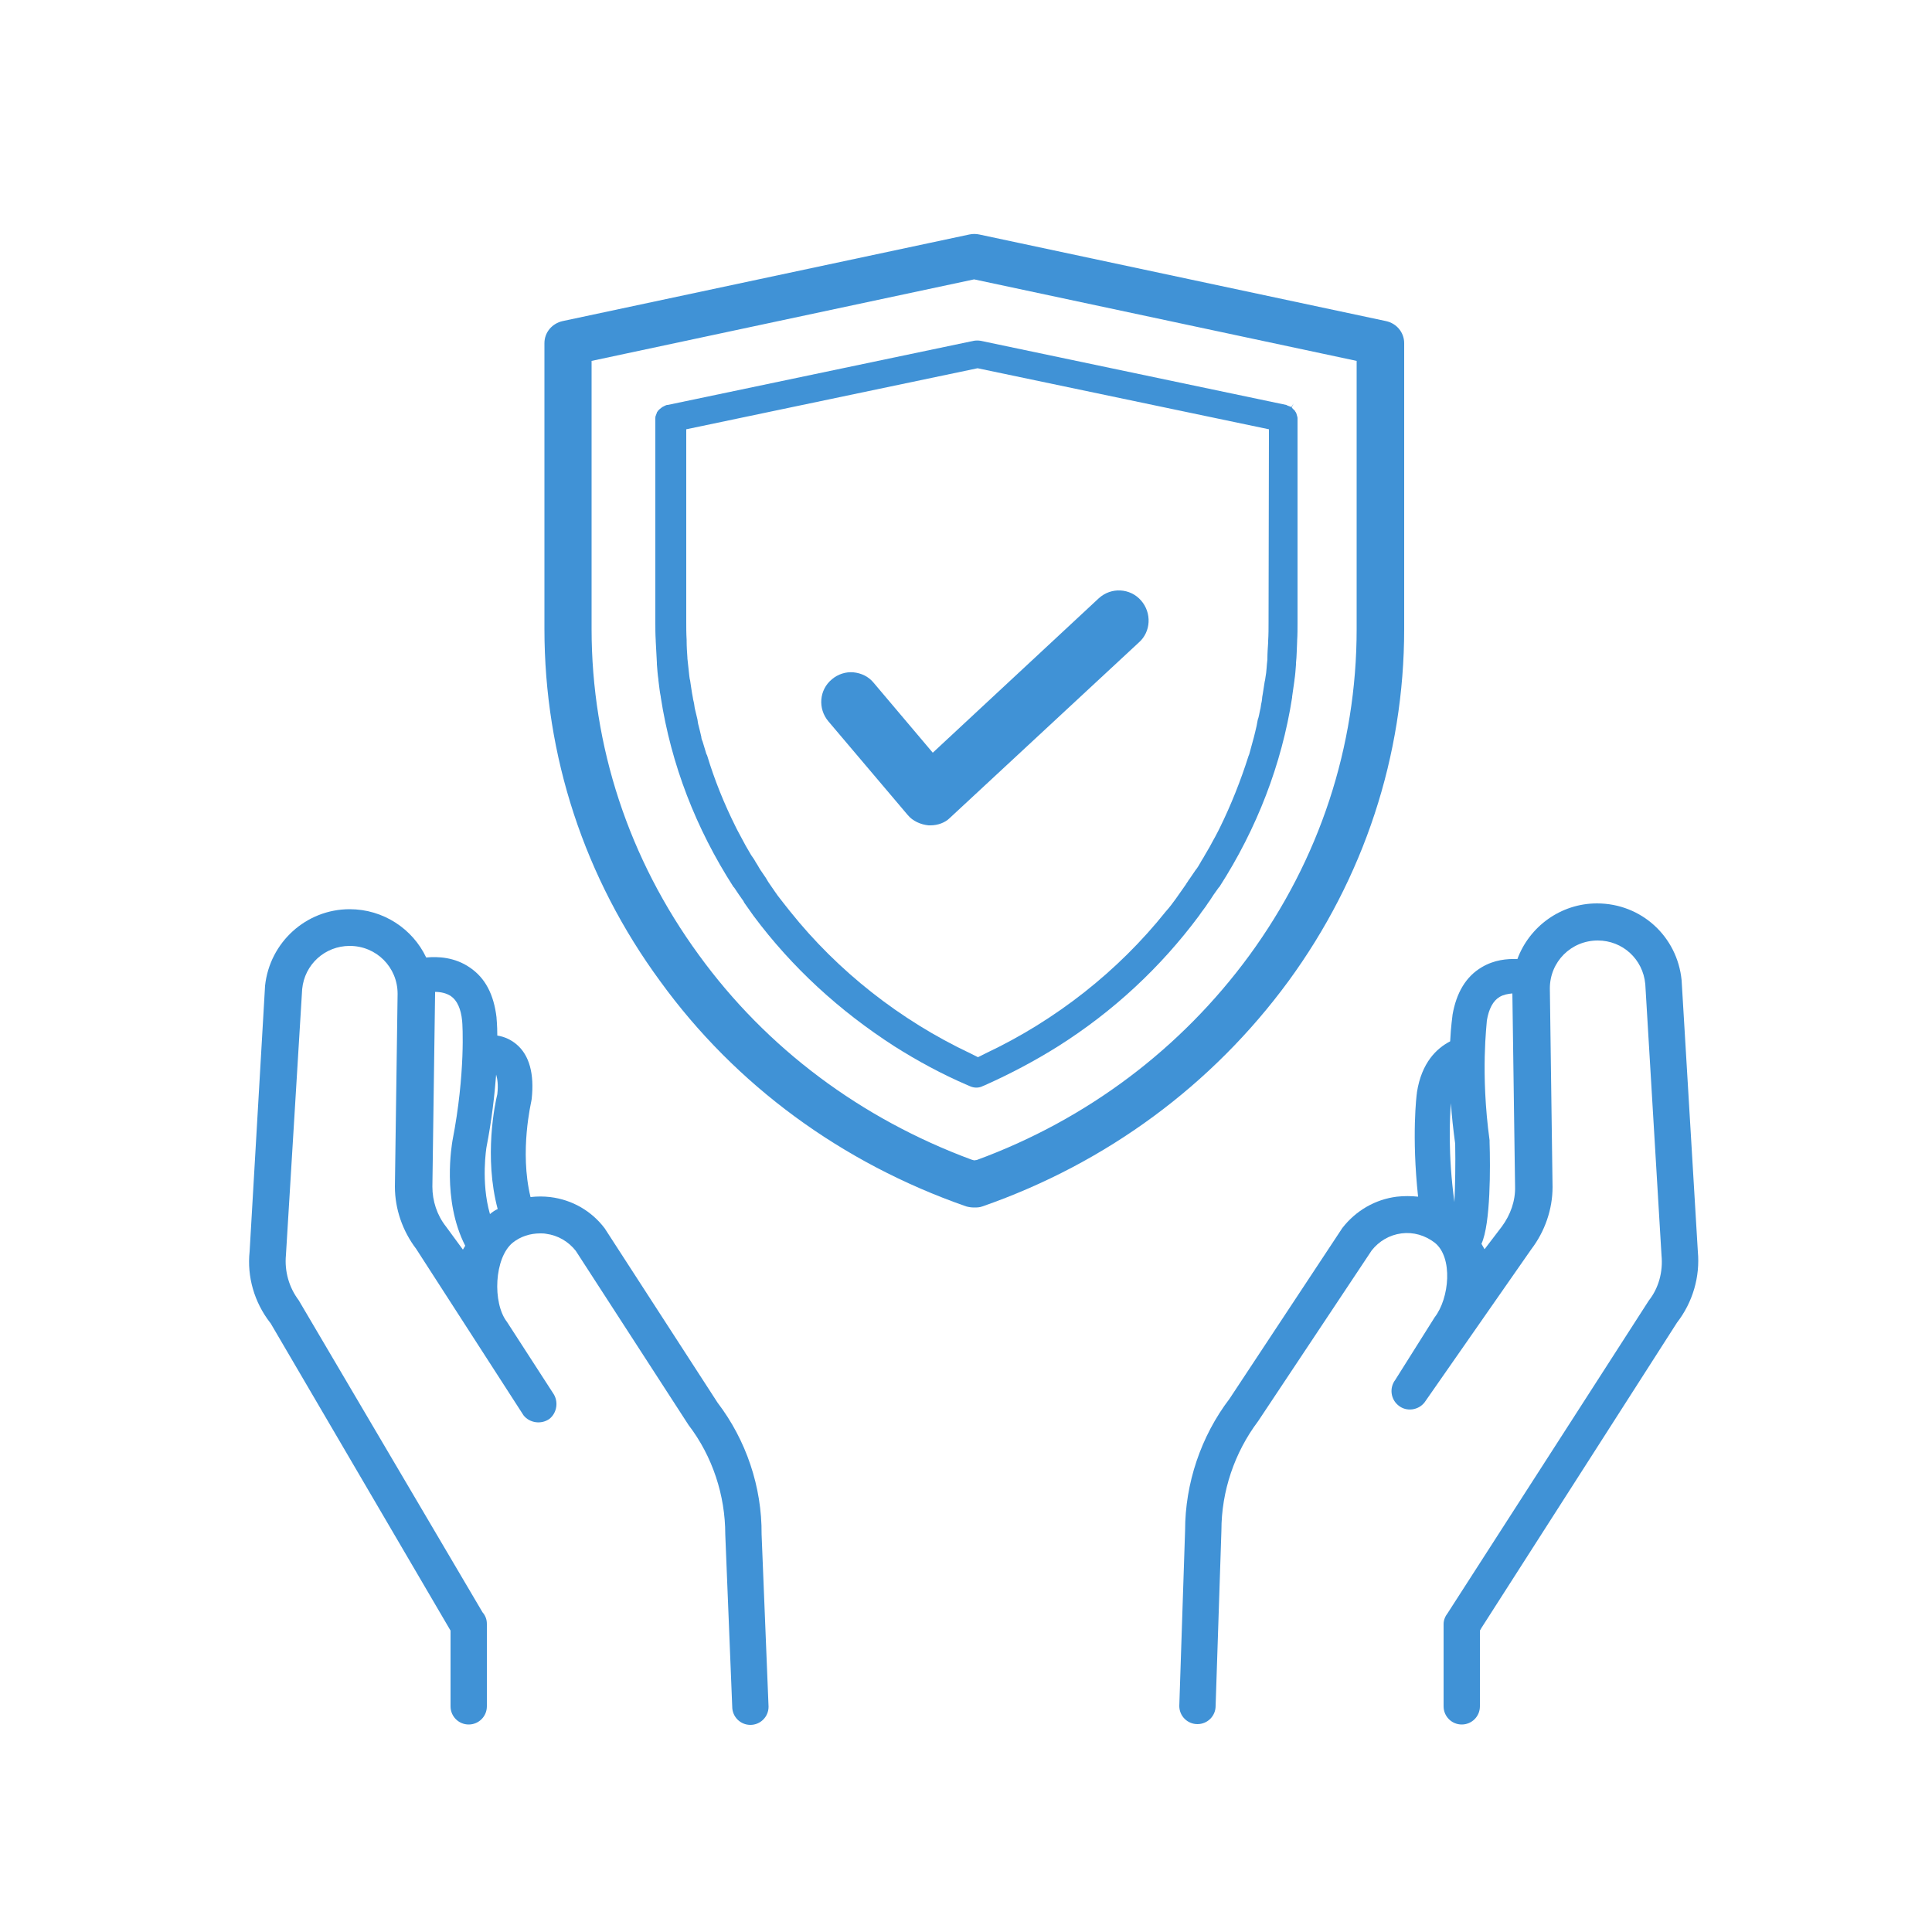
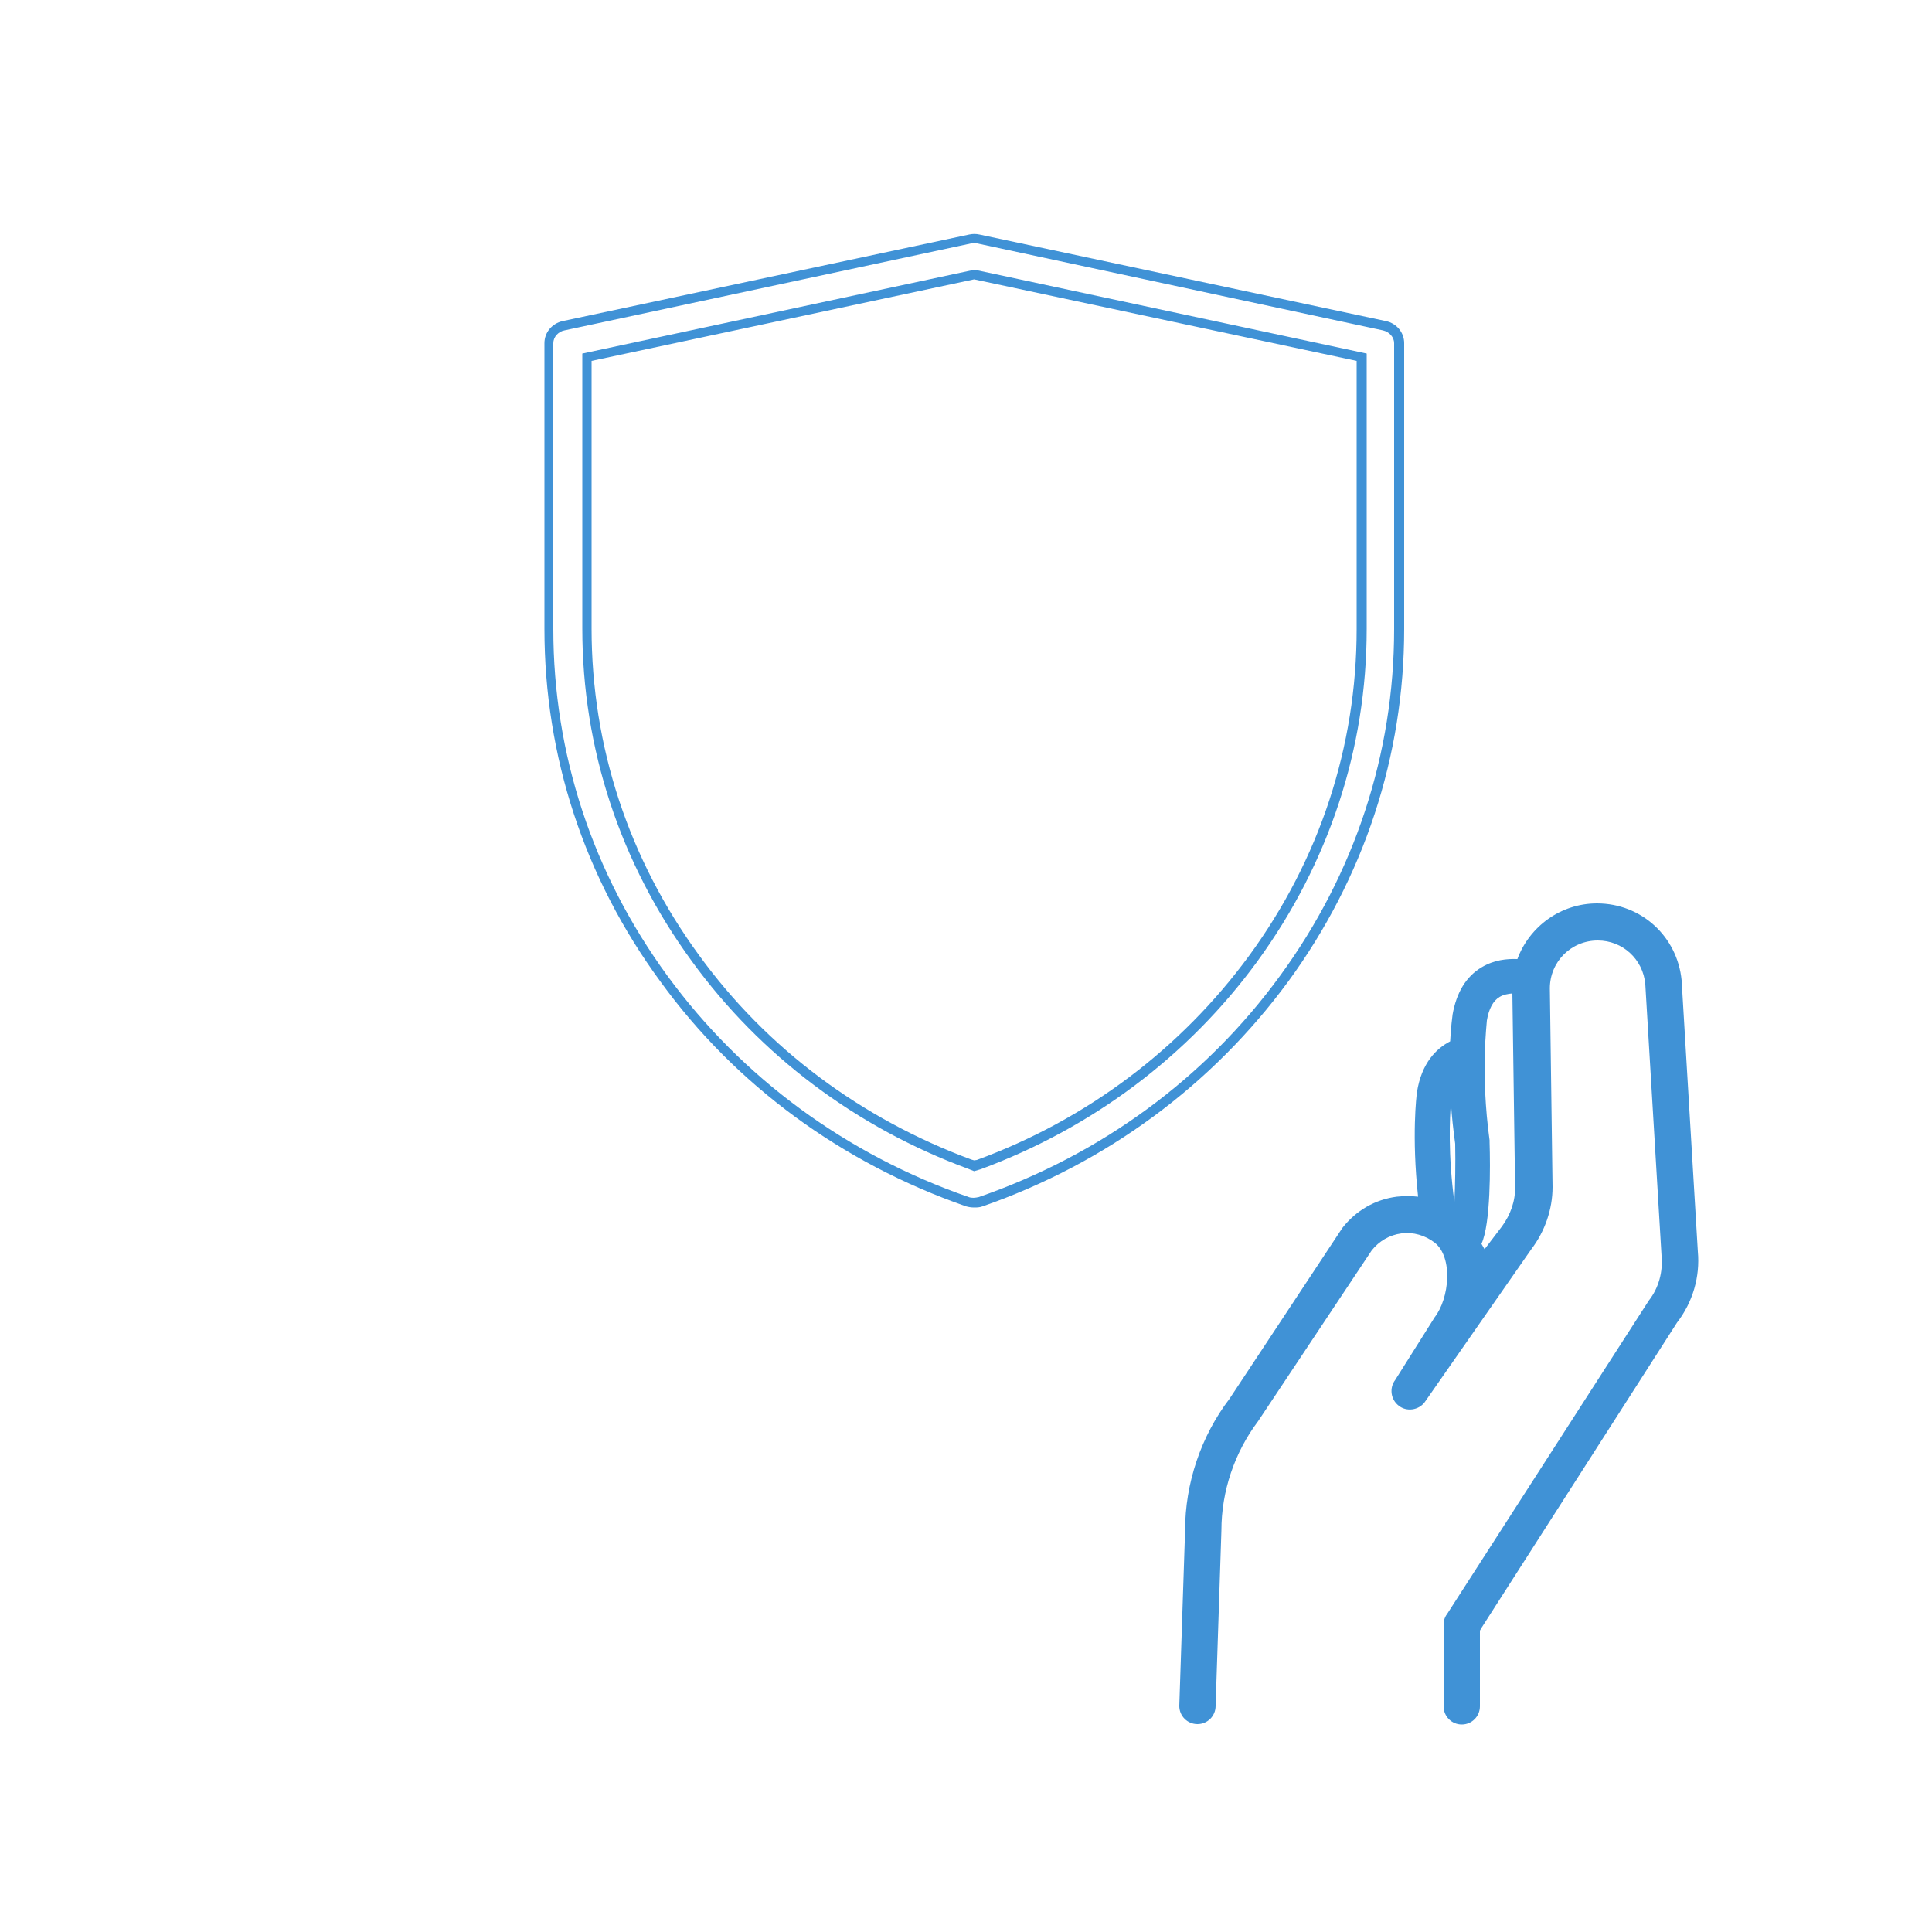
<svg xmlns="http://www.w3.org/2000/svg" version="1.1" id="圖層_1" x="0px" y="0px" viewBox="0 0 500 500" style="enable-background:new 0 0 500 500;" xml:space="preserve">
  <style type="text/css">
	.st0{fill:#4092D6;}
	.st1{fill:none;stroke:#000000;stroke-width:11;stroke-miterlimit:10;}
</style>
  <g>
    <g>
-       <path class="st0" d="M332.4,253.3c19.5-26.7,29.8-57.9,29.8-90.5V88.8c0-2.1-1.6-4-3.8-4.5L253.2,61.8c-0.3-0.1-0.7-0.1-1.1-0.1    s-0.7,0-1.1,0.1L145.9,84.3c-2.2,0.5-3.8,2.4-3.8,4.5v74c0,32.5,10.3,63.8,29.8,90.5s46.7,46.7,78.6,57.8c1.1,0.4,2.3,0.4,3.3,0    C285.7,299.9,312.9,280,332.4,253.3z M253.2,301.4L253.2,301.4l-1.1,0.4l-1.1-0.4c-28.8-10.6-53.4-29-71.1-53.4    c-18.4-25.1-28.1-54.6-28.1-85.2V92.4l100.3-21.4l100.3,21.5v70.3c0,30.7-9.7,60.1-28.1,85.2C306.6,272.3,282,290.8,253.2,301.4z" />
      <path class="st0" d="M252.1,312.5c-0.7,0-1.4-0.1-2.1-0.3c-32.1-11.2-59.6-31.3-79.1-58.2c-19.7-26.8-30-58.4-30-91.2V88.8    c0-2.8,2-5.1,4.7-5.7l105.2-22.4c0.9-0.2,1.8-0.2,2.7,0l105.2,22.4c2.8,0.6,4.7,3,4.7,5.7v74c0,32.8-10.4,64.4-30,91.2l0,0    c-19.7,26.8-47,47-79.1,58.2C253.5,312.5,252.8,312.5,252.1,312.5z M252.1,62.9c-0.2,0-0.6,0-0.8,0.1L146.1,85.5    c-1.6,0.3-2.9,1.7-2.9,3.3v74c0,32.3,10.2,63.3,29.5,89.7s46.3,46.3,78,57.3c0.8,0.3,1.7,0.2,2.6,0c31.7-11,58.7-30.8,78-57.3    c19.3-26.4,29.5-57.5,29.5-89.7v-74c0-1.5-1.2-2.9-2.9-3.3L252.9,63C252.7,63,252.3,62.9,252.1,62.9z M252.1,303.1l-1.5-0.6    c-29-10.7-53.8-29.3-71.6-53.8c-18.5-25.3-28.3-55.1-28.3-86V91.5l101.5-21.7l101.5,21.7v71.3c0,30.9-9.8,60.6-28.3,86    c-17.9,24.5-42.7,43.1-71.6,53.8l0,0L252.1,303.1z M252.8,300.2l0.4,1.1L252.8,300.2c28.6-10.5,52.9-28.9,70.5-52.9    c18.2-24.9,27.8-54.1,27.8-84.5V93.4l-99-21.1l-99,21.1v69.3c0,30.4,9.6,59.6,27.8,84.5c17.5,24.1,41.9,42.3,70.5,52.9l0.7,0.2    L252.8,300.2z" />
    </g>
    <g>
      <g>
-         <path class="st0" d="M241.4,196.5l-16.2-19.1c-1.1-1.3-2.7-2.1-4.4-2.3c-0.2,0-0.4,0-0.6,0c-1.5,0-3,0.6-4.2,1.5     c-2.8,2.3-3.1,6.4-0.7,9.1l20.5,24.2c1.1,1.3,2.8,2.2,4.6,2.3c0.2,0,0.3,0,0.4,0c1.6,0,3.2-0.6,4.4-1.7l48.9-45.4     c2.7-2.4,2.9-6.5,0.5-9.2c-2.4-2.7-6.5-2.9-9.2-0.5L241.4,196.5z" />
-         <path class="st0" d="M240.8,213.6c-0.2,0-0.3,0-0.5,0c-2-0.2-4.1-1.1-5.4-2.7l-20.5-24.2c-2.8-3.3-2.4-8.2,0.9-10.9     c1.5-1.3,3.6-2,5.6-1.8c2,0.2,3.9,1.1,5.2,2.7l15.3,18.1l43-40c3.2-2.9,8.1-2.6,10.9,0.6s2.6,8.1-0.6,10.9l-48.9,45.4     C244.6,212.9,242.7,213.6,240.8,213.6z M220.3,176.3c-1.2,0-2.4,0.4-3.4,1.2c-2.2,1.9-2.5,5.2-0.7,7.4l20.5,24.2     c0.9,1.1,2.3,1.8,3.7,1.9c0.2,0,0.2,0,0.3,0c1.3,0,2.6-0.5,3.5-1.4l48.9-45.4c2.2-2,2.4-5.3,0.4-7.5c-2-2.1-5.3-2.4-7.5-0.4     l-44.9,41.8l-17-20.1c-0.9-1.1-2.2-1.7-3.6-1.9C220.6,176.3,220.4,176.3,220.3,176.3z" />
-       </g>
+         </g>
    </g>
    <g>
-       <path class="st0" d="M334.3,105.4c-0.1,0-0.1-0.1-0.2-0.1l-0.8-0.3c0,0-0.1,0-0.2-0.1l-0.2-0.1l-79.1-16.6c-0.6-0.1-1.2-0.1-1.8,0    l-79.2,16.6c0,0-0.1,0-0.2,0c-0.1,0-0.2,0.1-0.3,0.1l-0.2,0.1c-0.1,0-0.2,0.1-0.2,0.1l-0.2,0.1c-0.1,0-0.2,0.1-0.2,0.1l-0.3,0.2    l-0.5,0.4c-0.1,0.1-0.2,0.2-0.2,0.2c-0.1,0.1-0.2,0.2-0.2,0.2l-0.2,0.3c-0.1,0.1-0.1,0.1-0.1,0.2l-0.3,0.8    c-0.1,0.2-0.1,0.5-0.1,0.7v0.2v52.6c0,1.5,0,3,0.1,4.6v0.2l0,0c0.1,1.9,0.2,3.8,0.3,5.6v0.4c0.1,1.3,0.2,2.7,0.4,4v0.2    c0.2,1.4,0.3,2.8,0.6,4.2v0.1c2.7,17.5,9.1,34,18.8,49.1l0.2,0.2c0.8,1.2,1.6,2.4,2.4,3.5l0.2,0.4c0.9,1.3,1.7,2.4,2.4,3.4    c9.9,13.3,22.2,24.6,36.5,33.8c6,3.8,12.3,7.2,18.8,10l0.7,0.3c1.1,0.5,2.3,0.5,3.3,0l0.7-0.3c6.5-2.9,12.9-6.3,18.8-10    c14.4-9.1,26.6-20.5,36.5-33.8c0.7-1.1,1.6-2.1,2.4-3.4l0.3-0.4c0.7-1.1,1.5-2.3,2.4-3.5l0.2-0.2c9.7-15.1,16.1-31.7,18.8-49v-0.2    c0.2-1.5,0.4-2.9,0.6-4.2V176c0.2-1.3,0.3-2.6,0.4-4v-0.4c0.2-1.8,0.2-3.8,0.3-5.6v-0.2c0.1-1.6,0.1-3.1,0.1-4.6v-52.9    c0-0.2,0-0.3-0.1-0.6l-0.2-0.7c0-0.1-0.1-0.1-0.1-0.2l-0.1-0.2l-0.1-0.1l-0.1-0.2c0,0,0-0.1-0.1-0.1l-0.2-0.2    c-0.1-0.1-0.2-0.2-0.2-0.2c-0.1-0.1-0.1-0.1-0.2-0.2L334.3,105.4l0.5-1l0,0l-0.7,1.1L334.3,105.4z M328.3,161.1    c0,1.5,0,3.1-0.1,4.7v0.4c-0.1,1.5-0.2,2.9-0.2,4.3v0.2c-0.2,1.5-0.2,3.1-0.5,4.6c0,0.2-0.1,0.5-0.1,0.7l-0.1,0.4    c-0.2,1.1-0.3,2.1-0.5,3.2c-0.1,0.5-0.2,1.1-0.2,1.5l-0.1,0.6c-0.2,0.7-0.2,1.5-0.4,2.1c-0.2,0.9-0.3,1.7-0.6,2.5    c-0.1,0.6-0.2,1.1-0.3,1.6c-0.2,1-0.5,2-0.7,2.9l-0.3,1.1c-0.3,1.1-0.6,2.2-0.9,3.3l-0.2,0.5c-2,6.3-4.5,12.6-7.4,18.5l-0.4,0.8    c-0.5,1-1,1.9-1.5,2.8c-0.2,0.4-0.5,0.9-0.7,1.3c-0.5,0.8-0.9,1.6-1.4,2.4c-0.3,0.6-0.7,1.1-1,1.7c-0.4,0.7-0.8,1.4-1.3,2    c-0.5,0.7-1,1.5-1.5,2.2l-0.3,0.4c-0.2,0.4-0.5,0.7-0.7,1.1c-1,1.4-1.8,2.6-2.6,3.7c-0.8,1.1-1.6,2.2-2.6,3.3    c-12.3,15.4-28.4,28.1-46.6,36.7l-2,1l-2-1c-18.2-8.6-34.3-21.3-46.6-36.7c-0.9-1.1-1.8-2.3-2.6-3.3c-0.9-1.1-1.7-2.4-2.7-3.8    c-0.2-0.3-0.5-0.7-0.7-1.1l-0.3-0.5c-0.5-0.7-1-1.5-1.5-2.2c-0.4-0.7-0.8-1.4-1.2-2c-0.3-0.6-0.7-1.1-1.1-1.7    c-0.5-0.8-0.9-1.6-1.4-2.4c-0.2-0.4-0.5-0.9-0.7-1.3c-0.5-0.9-1-1.9-1.5-2.8l-0.4-0.8c-3-6-5.5-12.2-7.4-18.5l-0.2-0.4    c-0.3-1.1-0.7-2.2-1-3.3l-0.1-0.2c-0.1-0.3-0.2-0.6-0.2-0.9c-0.2-1-0.5-2-0.7-2.9c-0.2-0.6-0.2-1.1-0.3-1.6    c-0.2-0.8-0.4-1.7-0.6-2.5c-0.2-0.7-0.2-1.5-0.4-2.2l-0.1-0.4c-0.1-0.7-0.2-1.1-0.3-1.7c-0.2-1.1-0.3-2.1-0.5-3.3l-0.1-0.4    c0-0.2-0.1-0.5-0.1-0.7c-0.2-1.5-0.3-3.1-0.5-4.6v-0.2c-0.1-1.4-0.2-2.9-0.2-4.3v-0.3c-0.1-1.6-0.1-3.2-0.1-4.7v-49.8l75.4-15.8    l75.4,15.8L328.3,161.1L328.3,161.1z" />
-     </g>
+       </g>
    <g>
-       <path class="st0" d="M185.7,363l-29.2-45.1c-3.4-4.5-8.4-7.4-14.1-8.1c-1.7-0.2-3.4-0.2-5.1,0c-2.9-11.9,0.2-24.6,0.2-24.8    l0.1-0.6c0.7-6.5-0.6-11.3-3.9-14.1c-1.4-1.2-3.1-2-5-2.3c0-2.8-0.2-4.3-0.2-4.6v-0.1c-0.7-5.9-2.9-10.2-6.9-12.9    c-3.9-2.7-8.3-2.9-11.3-2.6c-3.5-7.4-11.1-12.5-19.8-12.5c-11.3,0-20.7,8.6-21.9,19.8l-4,68.8c-0.7,6.5,1.2,13.1,5.3,18.4l0.1,0.1    l46.6,79.6v19.6c0,2.6,2.1,4.7,4.7,4.7s4.7-2.1,4.7-4.7v-21.3c0-1.1-0.3-2-1-2.9l-0.1-0.1l-47.6-80.8c-2.5-3.3-3.7-7.5-3.3-11.7    l4.2-68.8c0.6-6.4,5.9-11.2,12.3-11.2c6.9,0,12.4,5.5,12.4,12.4l-0.7,49.9c0,5.8,2,11.5,5.5,16.1l27.8,43.1c1.6,2,4.6,2.4,6.7,0.9    c2-1.6,2.4-4.6,0.9-6.7l-11.9-18.4c-3.8-4.9-3.3-16.6,1.5-20.5c2-1.6,4.5-2.4,7.1-2.4c0.5,0,1,0,1.5,0.1c3.1,0.4,5.8,2,7.7,4.4    l29.2,45.1c6.2,8.1,9.5,18.2,9.5,28.3l1.8,44.6c0,2.6,2.1,4.7,4.7,4.7s4.7-2.1,4.7-4.7l-1.8-44.6    C197.2,384.8,193.1,372.7,185.7,363z M115.4,317.4c-2.3-2.9-3.5-6.6-3.5-10.3l0.7-49.9c0-0.2,0-0.3,0-0.5c1.4,0,2.9,0.3,4.1,1.1    c1.6,1.1,2.6,3.3,2.9,6.4c0.1,0.8,0.9,13.5-2.5,31c-0.1,0.7-2.8,15.3,3.3,27.2l-0.6,1L115.4,317.4z M126.8,314.2    c-2.4-8.3-0.9-17.3-0.9-17.3c1.4-7.2,2.1-13.6,2.5-18.8c0.3,1,0.6,2.6,0.3,5.1c-0.6,2.4-3.5,16.2,0.1,29.7    C128.1,313.2,127.4,313.7,126.8,314.2z" />
-     </g>
+       </g>
    <g>
      <path class="st0" d="M439.4,323.9l-4.2-70.2c-1.1-11.3-10.4-19.9-21.9-19.9c-9.4,0-17.5,6-20.6,14.4c-2.7-0.1-6,0.2-9.2,2.1    c-4.1,2.4-6.6,6.6-7.6,12.4v0.1c0,0.2-0.4,2.6-0.6,6.7c-3.5,1.8-7.4,5.5-8.6,13.2v0.1c-0.1,0.5-1.4,11.2,0.3,26.9    c-1.8-0.2-3.7-0.2-5.5,0c-5.6,0.7-10.6,3.6-14.1,8.1L318.2,362c-7.4,9.7-11.5,21.9-11.5,34.1l-1.5,45.4c0,2.6,2.1,4.7,4.7,4.7    c2.6,0,4.7-2.1,4.7-4.7l1.5-45.4c0-10.2,3.4-20.2,9.5-28.3l29.4-44.2c1.9-2.4,4.6-4,7.7-4.4c3.1-0.4,6.1,0.5,8.6,2.4    c4.8,3.8,3.8,14.4,0,19.3l-10.2,16.2c-1.6,2.1-1.2,5.1,0.9,6.7c2,1.6,5.1,1.2,6.7-0.9l27.6-39.6c3.5-4.6,5.5-10.3,5.5-16.1    l-0.7-51.4c0-6.9,5.5-12.4,12.4-12.4c6.4,0,11.7,4.8,12.3,11.3l4.2,70.2c0.4,4.2-0.7,8.4-3.3,11.7l-52,80.8    c-0.7,0.9-1.1,1.9-1.1,2.9v21.3c0,2.6,2.1,4.7,4.7,4.7c2.6,0,4.7-2.1,4.7-4.7v-19.6l0.4-0.7l50.6-79    C438.1,337,440,330.4,439.4,323.9z M375.5,285.5c0.2,3.3,0.6,6.8,1.1,10.5c0.1,5.1,0,10.7-0.2,15.1    C374.7,298.7,375.2,289.1,375.5,285.5z M388.7,317.4l-4.5,5.9l-0.8-1.4c2.4-5.2,2.3-20.1,2.1-26.3v-0.5c-2.4-17.5-0.7-30.2-0.7-31    c0.5-3,1.6-5.1,3.3-6.1c1-0.6,2.2-0.8,3.3-0.9l0.7,50C392.2,310.8,390.9,314.4,388.7,317.4z" />
    </g>
  </g>
  <path class="st1" d="M673.5,198.5" />
</svg>